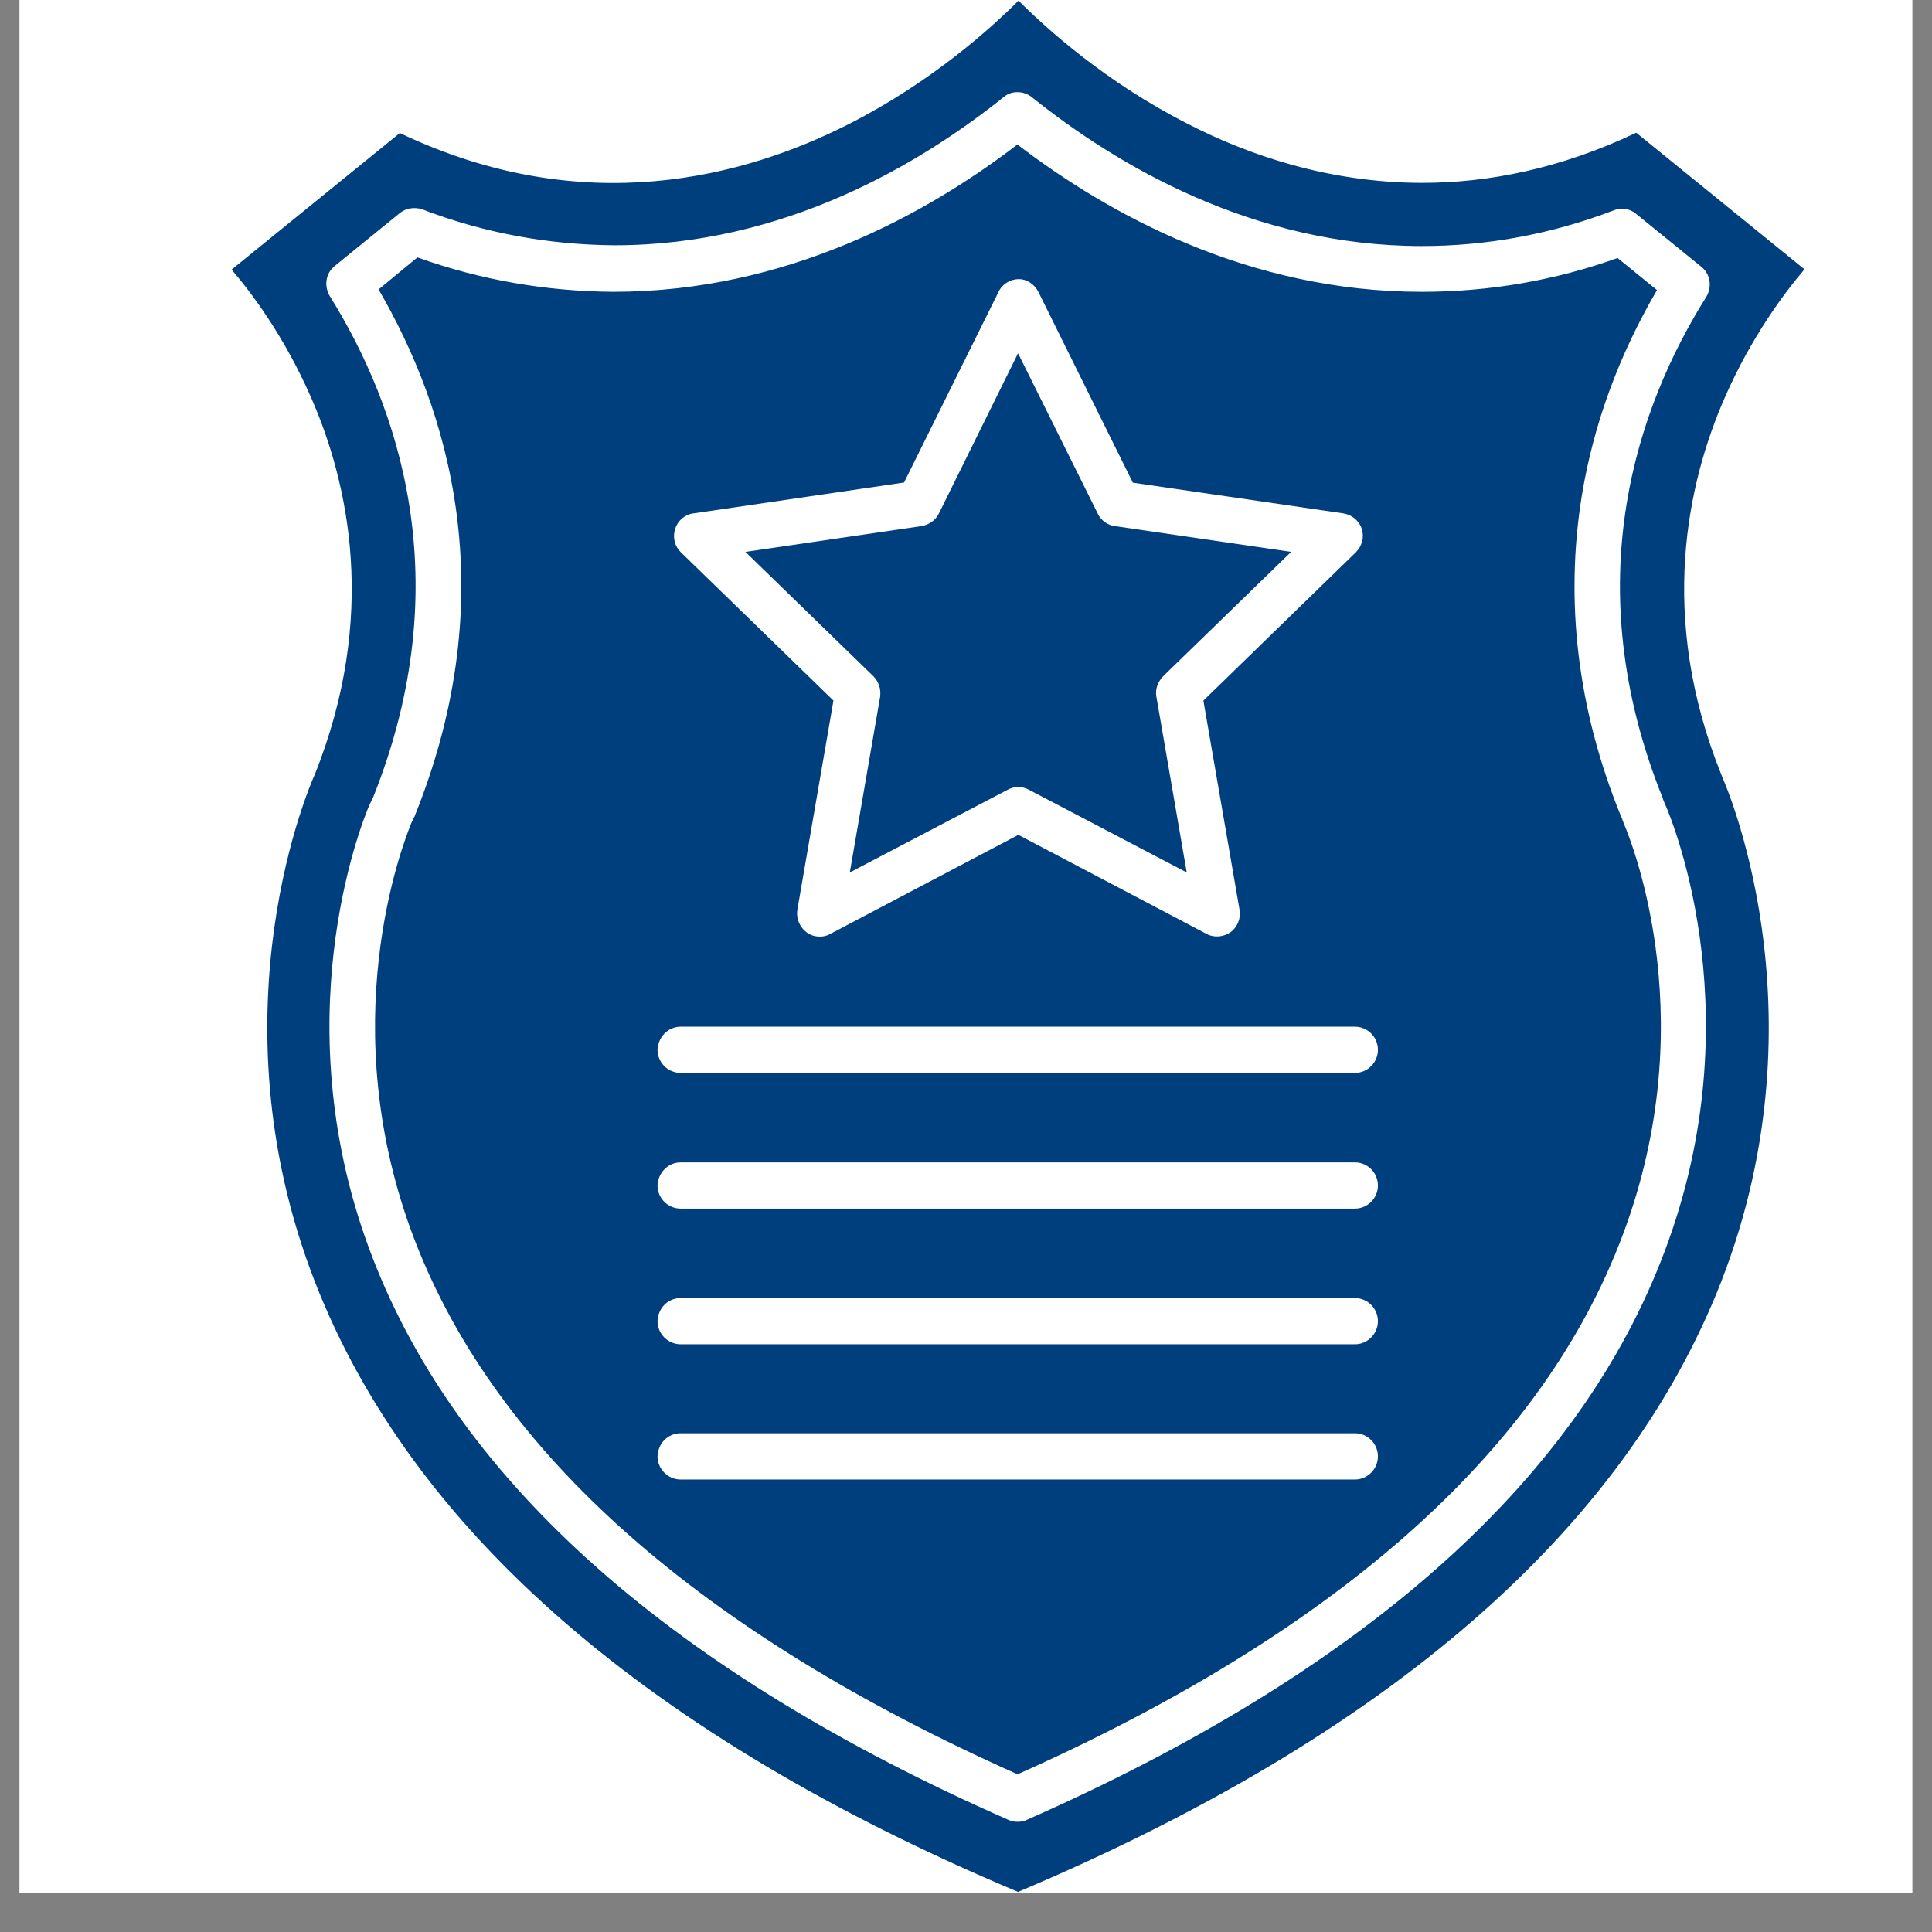
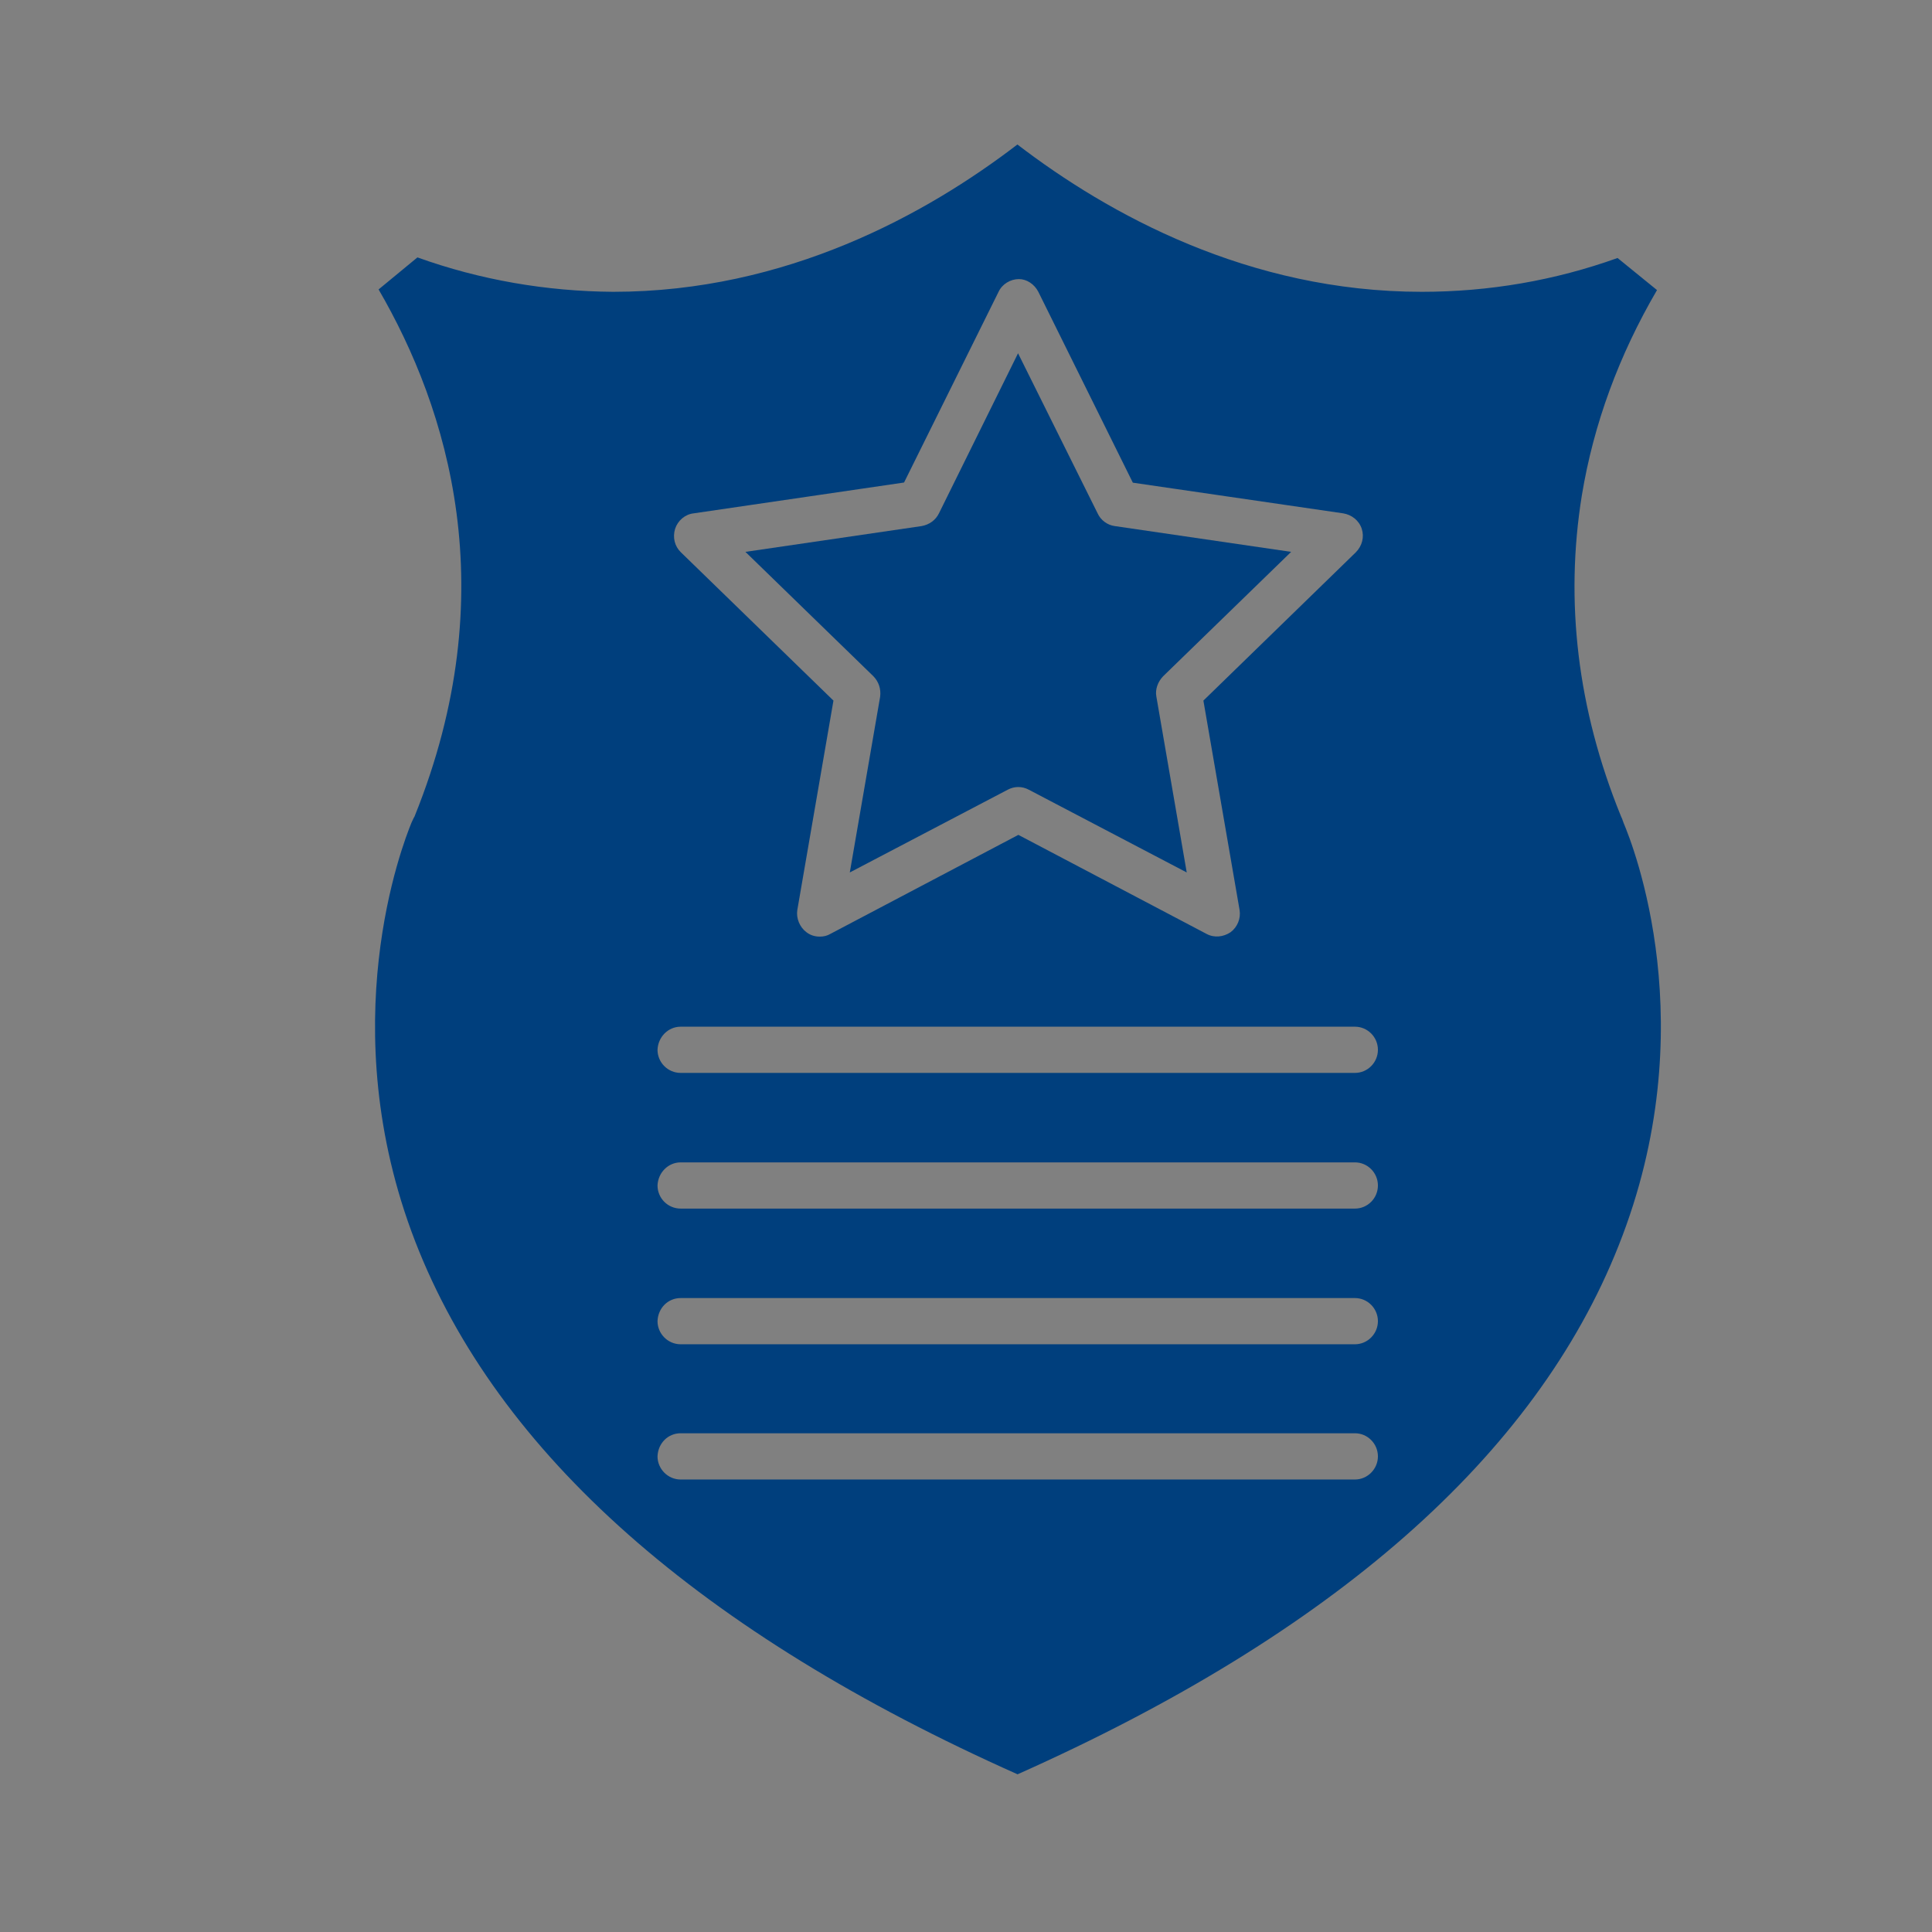
<svg xmlns="http://www.w3.org/2000/svg" width="64" zoomAndPan="magnify" viewBox="0 0 48 48" height="64" preserveAspectRatio="xMidYMid meet" version="1.2">
  <rect x="0" y="0" width="48" height="48" fill="#808080" stroke="none" />
  <defs>
    <clipPath id="5e39fcfa27">
-       <path d="M 0.488 0 L 47.508 0 L 47.508 47.02 L 0.488 47.02 Z M 0.488 0 " />
-     </clipPath>
+       </clipPath>
    <clipPath id="ab56b98d16">
-       <path d="M 5.191 0 L 45 0 L 45 47.02 L 5.191 47.02 Z M 5.191 0 " />
-     </clipPath>
+       </clipPath>
  </defs>
  <g id="51950ff3fc">
    <g clip-rule="nonzero" clip-path="url(#5e39fcfa27)">
-       <path style=" stroke:none;fill-rule:nonzero;fill:#ffffff;fill-opacity:1;" d="M 0.488 0 L 47.512 0 L 47.512 47.02 L 0.488 47.02 Z M 0.488 0 " />
      <path style=" stroke:none;fill-rule:nonzero;fill:#ffffff;fill-opacity:1;" d="M 0.488 0 L 47.512 0 L 47.512 47.02 L 0.488 47.02 Z M 0.488 0 " />
    </g>
    <g clip-rule="nonzero" clip-path="url(#ab56b98d16)">
      <path style=" stroke:none;fill-rule:evenodd;fill:#003f7d;fill-opacity:1;" d="M 25.641 2.418 C 27.742 4.102 31.125 6.113 35.324 6.113 C 36.965 6.113 38.57 5.809 40.09 5.227 C 40.281 5.148 40.492 5.18 40.652 5.316 L 42.27 6.629 C 42.496 6.809 42.539 7.125 42.395 7.371 C 40.695 10.078 39.137 14.438 41.316 19.844 L 41.316 19.855 L 41.348 19.934 C 41.348 19.945 41.359 19.957 41.359 19.957 C 41.598 20.496 43.598 25.449 41.258 31.348 C 39.066 36.91 33.766 41.574 25.508 45.215 C 25.441 45.25 25.359 45.262 25.281 45.262 C 25.203 45.262 25.125 45.25 25.055 45.215 C 16.754 41.562 11.426 36.867 9.258 31.25 C 7.012 25.453 8.953 20.508 9.191 19.969 C 9.203 19.957 9.203 19.945 9.215 19.922 L 9.27 19.812 C 11.426 14.418 9.879 10.059 8.191 7.352 C 8.047 7.102 8.09 6.789 8.316 6.609 L 9.934 5.293 C 10.09 5.168 10.305 5.137 10.496 5.203 C 12.023 5.789 13.629 6.082 15.27 6.094 C 19.473 6.094 22.855 4.082 24.957 2.395 C 25.137 2.25 25.438 2.25 25.641 2.418 Z M 9.934 3.305 L 5.754 6.699 C 6.25 7.273 7.066 8.363 7.73 9.879 C 8.652 11.98 9.406 15.305 7.809 19.273 L 7.797 19.297 C 7.777 19.352 5.191 25.07 7.82 31.836 C 10.227 38.027 16.102 43.137 25.293 47.004 C 34.473 43.125 40.348 38.027 42.766 31.836 C 45.395 25.07 42.809 19.352 42.785 19.297 C 42.785 19.285 42.777 19.273 42.777 19.273 C 41.168 15.305 41.934 11.969 42.855 9.871 C 43.516 8.363 44.336 7.273 44.832 6.691 L 40.652 3.297 C 38.766 4.195 36.965 4.543 35.34 4.543 C 33.012 4.543 31 3.848 29.496 3.07 C 27.449 2.027 25.988 0.699 25.305 0.016 C 24.617 0.703 23.156 2.027 21.113 3.07 C 18.516 4.395 14.504 5.484 9.934 3.305 Z M 9.934 3.305 " />
    </g>
    <path style=" stroke:none;fill-rule:evenodd;fill:#003f7d;fill-opacity:1;" d="M 25.293 8.777 L 23.328 12.754 C 23.246 12.922 23.09 13.035 22.898 13.07 L 18.52 13.711 L 21.699 16.801 C 21.832 16.938 21.891 17.117 21.867 17.309 L 21.113 21.676 L 25.035 19.621 C 25.203 19.531 25.395 19.531 25.562 19.621 L 29.484 21.676 L 28.73 17.309 C 28.695 17.129 28.766 16.938 28.898 16.801 L 32.078 13.711 L 27.695 13.07 C 27.516 13.047 27.348 12.926 27.27 12.754 Z M 25.293 8.777 " />
    <path style=" stroke:none;fill-rule:evenodd;fill:#003f7d;fill-opacity:1;" d="M 25.797 7.25 L 28.145 11.992 L 33.371 12.754 C 33.586 12.789 33.766 12.934 33.832 13.137 C 33.898 13.34 33.844 13.562 33.684 13.723 L 29.898 17.406 L 30.797 22.609 C 30.832 22.82 30.742 23.035 30.574 23.16 C 30.395 23.281 30.168 23.305 29.977 23.203 L 25.301 20.742 L 20.629 23.203 C 20.551 23.25 20.461 23.27 20.371 23.27 C 20.246 23.27 20.137 23.238 20.035 23.16 C 19.867 23.035 19.777 22.812 19.809 22.609 L 20.707 17.406 L 16.918 13.723 C 16.762 13.574 16.707 13.352 16.773 13.137 C 16.84 12.934 17.02 12.777 17.234 12.754 L 22.461 11.988 L 24.809 7.25 C 24.898 7.059 25.102 6.934 25.316 6.934 C 25.508 6.934 25.699 7.059 25.797 7.25 Z M 9.406 7.191 C 11.125 10.148 12.551 14.699 10.305 20.27 C 10.305 20.281 10.293 20.293 10.281 20.316 L 10.227 20.43 C 10 20.98 8.246 25.496 10.316 30.844 C 12.359 36.117 17.395 40.566 25.281 44.082 C 33.125 40.586 38.148 36.172 40.215 30.945 C 42.371 25.52 40.574 21.004 40.336 20.441 L 40.324 20.406 C 40.312 20.383 40.312 20.371 40.305 20.352 L 40.27 20.273 C 39.191 17.621 38.875 14.938 39.301 12.305 C 39.594 10.531 40.223 8.824 41.168 7.207 L 40.188 6.41 C 38.629 6.969 36.996 7.25 35.324 7.25 C 31.02 7.25 27.535 5.32 25.277 3.59 C 23.02 5.32 19.535 7.25 15.234 7.25 C 13.574 7.238 11.934 6.957 10.371 6.395 Z M 16.91 25.508 L 33.664 25.508 C 33.977 25.508 34.234 25.766 34.234 26.082 C 34.234 26.398 33.977 26.656 33.664 26.656 L 16.91 26.656 C 16.594 26.656 16.336 26.398 16.336 26.082 C 16.348 25.766 16.598 25.508 16.91 25.508 Z M 16.91 28.879 L 33.664 28.879 C 33.977 28.879 34.234 29.137 34.234 29.453 C 34.234 29.77 33.977 30.027 33.664 30.027 L 16.91 30.027 C 16.594 30.027 16.336 29.77 16.336 29.453 C 16.348 29.137 16.598 28.879 16.91 28.879 Z M 16.91 32.25 L 33.664 32.25 C 33.977 32.25 34.234 32.508 34.234 32.824 C 34.234 33.137 33.977 33.398 33.664 33.398 L 16.91 33.398 C 16.594 33.398 16.336 33.137 16.336 32.824 C 16.348 32.496 16.598 32.25 16.91 32.25 Z M 16.91 35.609 L 33.664 35.609 C 33.977 35.609 34.234 35.867 34.234 36.184 C 34.234 36.496 33.977 36.758 33.664 36.758 L 16.91 36.758 C 16.594 36.758 16.336 36.496 16.336 36.184 C 16.348 35.855 16.598 35.609 16.91 35.609 Z M 16.91 35.609 " />
  </g>
</svg>